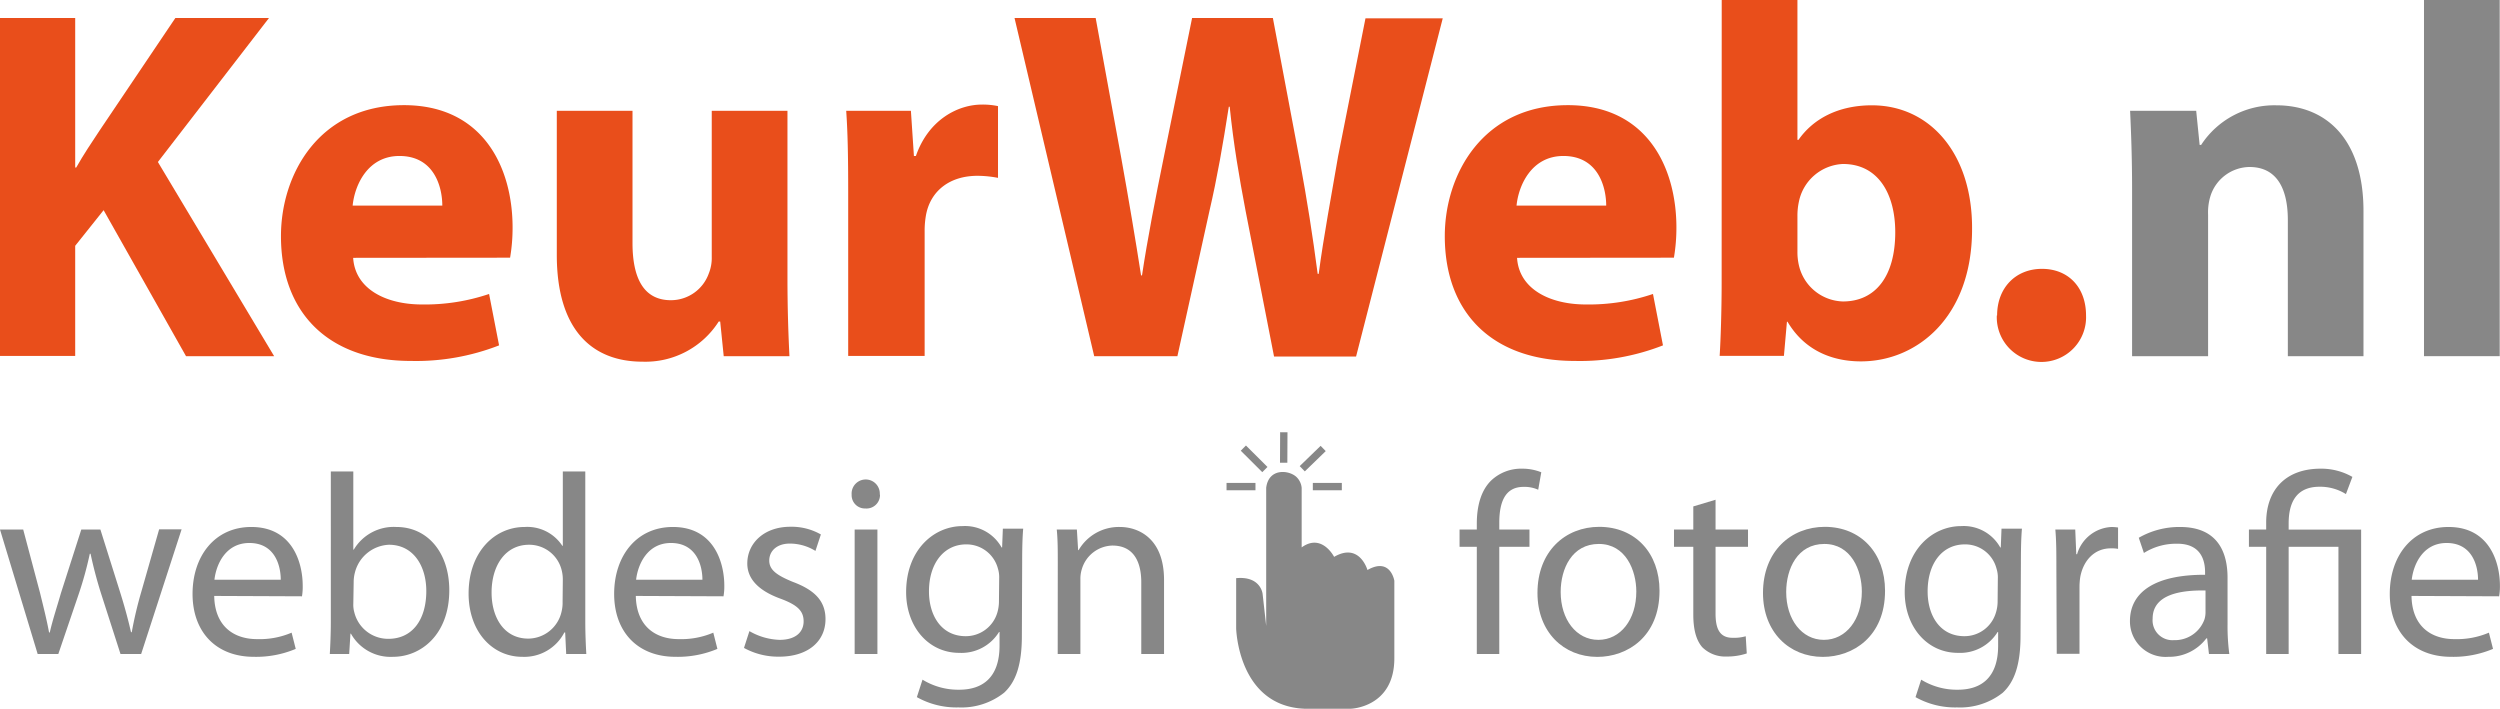
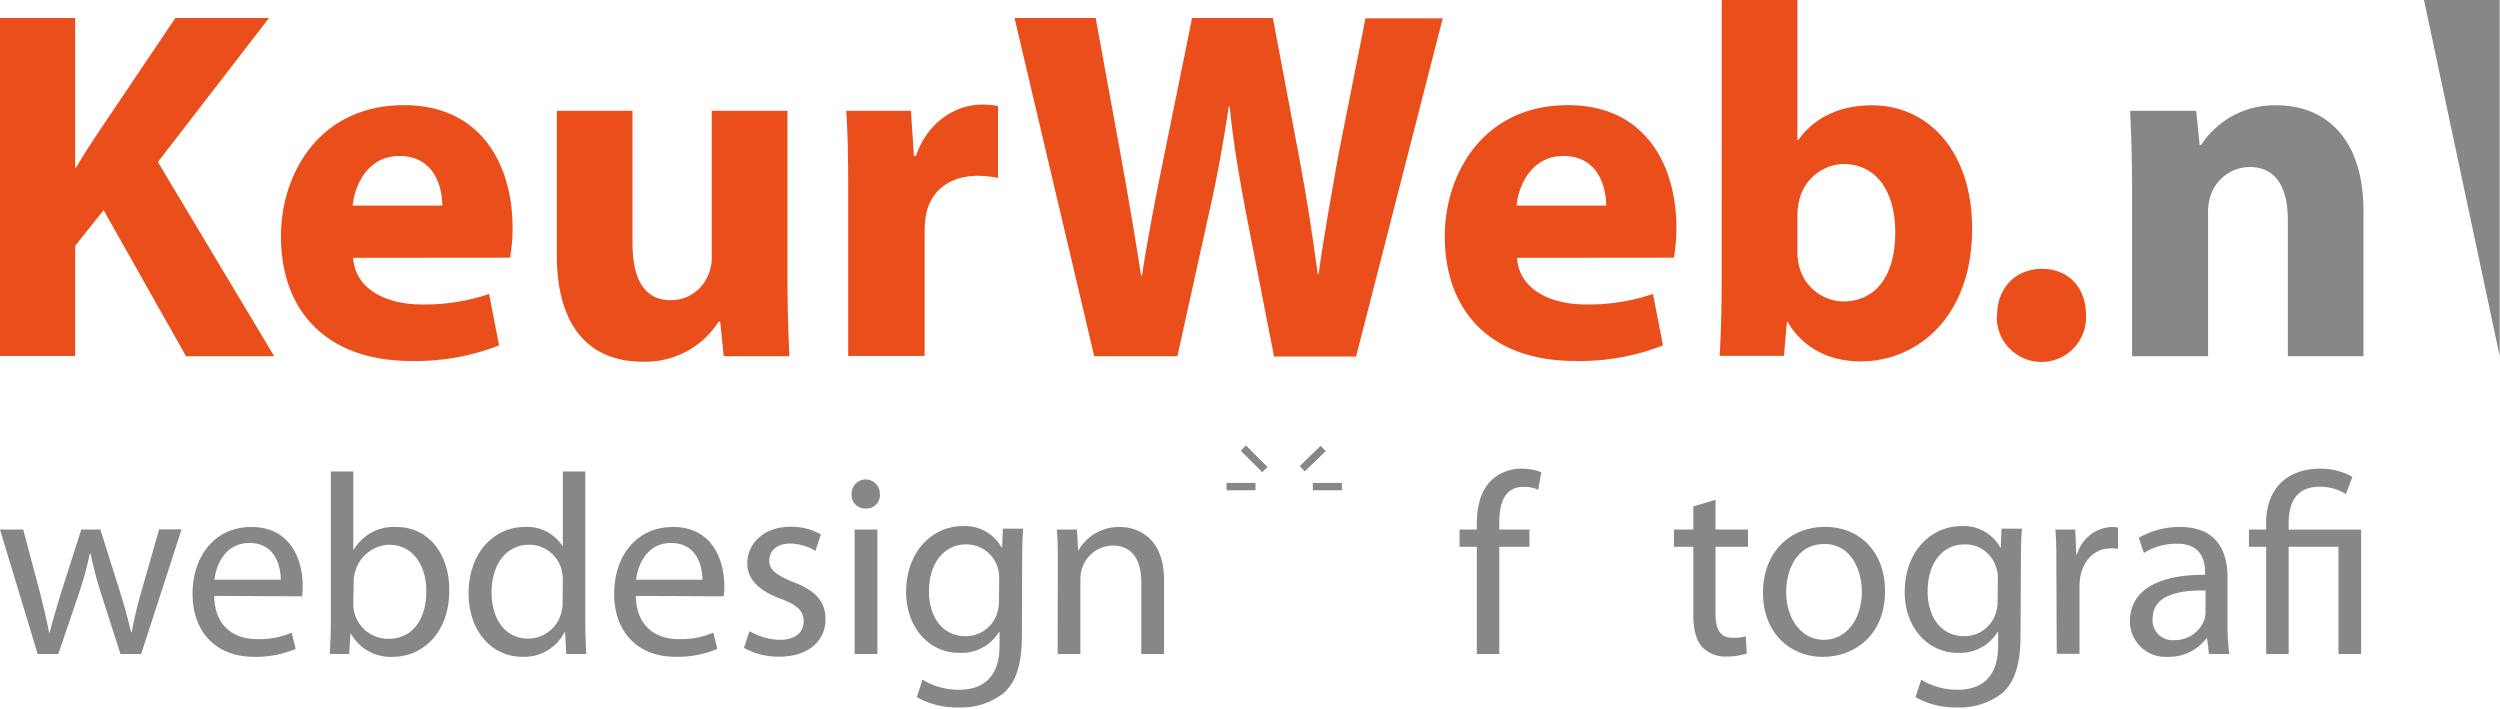
<svg xmlns="http://www.w3.org/2000/svg" id="Laag_1" data-name="Laag 1" viewBox="0 0 340.43 96.53">
  <path d="M60.67,154.89H70.91v20.36h.14c1-1.77,2.1-3.41,3.19-5.05l10.31-15.31H97.3L82.17,174.5,98,200.94H86L74.78,181.06l-3.87,4.85v15H60.67Z" transform="translate(-60.67 -152.44)" style="fill:#e94e1b" />
  <path d="M108.76,187.55c.27,4.3,4.54,6.35,9.36,6.35a27.29,27.29,0,0,0,9.15-1.43l1.36,7a31.06,31.06,0,0,1-12,2.12c-11.25,0-17.7-6.56-17.7-17,0-8.47,5.22-17.83,16.75-17.83,10.72,0,14.79,8.4,14.79,16.67a24.3,24.3,0,0,1-.34,4.1Zm12.14-7.11c0-2.52-1.09-6.76-5.84-6.76-4.34,0-6.1,4-6.37,6.76Z" transform="translate(-60.67 -152.44)" style="fill:#e94e1b" />
  <path d="M167.9,190.21c0,4.37.13,7.93.27,10.73h-8.95l-.48-4.72h-.2a11.82,11.82,0,0,1-10.38,5.47c-6.78,0-11.67-4.24-11.67-14.55V167.53H146.8v18c0,4.85,1.56,7.79,5.23,7.79a5.48,5.48,0,0,0,5.15-3.62,5.63,5.63,0,0,0,.41-2.26V167.53H167.9Z" transform="translate(-60.67 -152.44)" style="fill:#e94e1b" />
  <path d="M176.17,178.53c0-4.92-.07-8.13-.27-11h8.81l.41,6.15h.27c1.7-4.92,5.7-7,9-7a10.07,10.07,0,0,1,2.18.21v9.77a15,15,0,0,0-2.79-.28c-3.79,0-6.37,2.05-7,5.26a12.12,12.12,0,0,0-.2,2.33v16.94H176.17Z" transform="translate(-60.67 -152.44)" style="fill:#e94e1b" />
  <path d="M209.67,200.94l-10.85-46.05h11.05l3.46,18.93c1,5.53,2,11.47,2.72,16.12h.13c.75-5,1.83-10.52,3-16.26L223,154.89h11l3.66,19.41c1,5.39,1.77,10.31,2.44,15.43h.14c.68-5.12,1.7-10.52,2.64-16l3.73-18.79h10.52l-11.8,46.05H234.16l-3.87-19.81c-.88-4.65-1.63-8.95-2.17-14.21H228c-.81,5.19-1.56,9.56-2.64,14.21L221,200.94Z" transform="translate(-60.67 -152.44)" style="fill:#e94e1b" />
  <path d="M267.25,187.55c.27,4.3,4.54,6.35,9.36,6.35a27.29,27.29,0,0,0,9.15-1.43l1.36,7a31,31,0,0,1-12,2.12c-11.26,0-17.71-6.56-17.71-17,0-8.47,5.23-17.83,16.76-17.83,10.71,0,14.78,8.4,14.78,16.67a24.3,24.3,0,0,1-.34,4.1Zm12.14-7.11c0-2.52-1.09-6.76-5.83-6.76-4.34,0-6.11,4-6.38,6.76Z" transform="translate(-60.67 -152.44)" style="fill:#e94e1b" />
  <path d="M295.12,152.44h10.31v19.05h.14c2-2.87,5.42-4.71,10-4.71,7.94,0,13.71,6.63,13.64,16.87,0,12-7.53,18-15.13,18-3.86,0-7.66-1.44-10-5.4H304l-.41,4.65h-8.75c.14-2.19.27-6.22.27-10Zm10.31,34.29a7.92,7.92,0,0,0,.2,1.84,6.33,6.33,0,0,0,6,4.92c4.41,0,7.12-3.41,7.12-9.43,0-5.19-2.3-9.29-7.12-9.29a6.41,6.41,0,0,0-6,5.13,9,9,0,0,0-.2,1.91Z" transform="translate(-60.67 -152.44)" style="fill:#e94e1b" />
  <path d="M332.62,195.4c0-3.75,2.51-6.35,6.11-6.35s6,2.53,6,6.35a6.08,6.08,0,1,1-12.15,0Z" transform="translate(-60.67 -152.44)" style="fill:#e94e1b" />
  <path d="M351,178.19c0-4.17-.13-7.65-.27-10.66h9l.47,4.65h.2a11.9,11.9,0,0,1,10.25-5.4c6.78,0,11.86,4.58,11.86,14.41v19.75h-10.3V182.42c0-4.3-1.5-7.24-5.23-7.24a5.66,5.66,0,0,0-5.29,3.9,7.53,7.53,0,0,0-.34,2.59v19.27H351Z" transform="translate(-60.67 -152.44)" style="fill:#878787" />
-   <path d="M390.75,152.44h10.31v48.5H390.75Z" transform="translate(-60.67 -152.44)" style="fill:#878787" />
+   <path d="M390.75,152.44h10.31v48.5Z" transform="translate(-60.67 -152.44)" style="fill:#878787" />
  <line x1="167.02" y1="66.26" x2="170.96" y2="66.26" style="fill:#878787;stroke:#878787;stroke-miterlimit:10" />
  <line x1="178.77" y1="66.26" x2="182.72" y2="66.26" style="fill:#878787;stroke:#878787;stroke-miterlimit:10" />
  <line x1="169.31" y1="61.02" x2="172.24" y2="63.94" style="fill:#878787;stroke:#878787;stroke-miterlimit:10" />
-   <line x1="174.82" y1="58.86" x2="174.8" y2="63.01" style="fill:#878787;stroke:#878787;stroke-miterlimit:10" />
  <line x1="180.18" y1="61.07" x2="177.33" y2="63.83" style="fill:#878787;stroke:#878787;stroke-miterlimit:10" />
-   <path d="M229,231.17V238s.23,10.61,9.35,10.95h6.25s5.94-.15,5.94-6.87V231.52s-.53-3.25-3.66-1.46c0,0-1.08-3.81-4.54-1.79,0,0-1.67-3.28-4.42-1.29v-8.12a2.35,2.35,0,0,0-.67-1.43c-1-1-3.82-1.31-4.16,1.43v18.82l-.49-4.38s-.25-2.45-3.6-2.13" transform="translate(-60.67 -152.44)" style="fill:#878787" />
  <path d="M63.83,224.55l2.29,8.62c.46,1.89.91,3.64,1.23,5.39h.1c.39-1.72,1-3.54,1.52-5.36l2.77-8.65h2.6L77,233c.63,2,1.12,3.81,1.51,5.53h.1a53.61,53.61,0,0,1,1.3-5.5l2.43-8.51h3.06L79.89,241.5H77.08l-2.6-8.09A57.6,57.6,0,0,1,73,227.84H72.9a49.24,49.24,0,0,1-1.55,5.61l-2.74,8.05H65.8l-5.13-16.95Z" transform="translate(-60.67 -152.44)" style="fill:#878787" />
  <path d="M89.84,233.59c.07,4.16,2.7,5.88,5.83,5.88a11.06,11.06,0,0,0,4.71-.88l.56,2.21a13.89,13.89,0,0,1-5.69,1.08c-5.24,0-8.36-3.46-8.36-8.57s3-9.11,8-9.11c5.59,0,7,4.83,7,8a7.64,7.64,0,0,1-.1,1.44Zm9.06-2.21c0-1.93-.8-5-4.28-5-3.17,0-4.5,2.83-4.75,5Z" transform="translate(-60.67 -152.44)" style="fill:#878787" />
  <path d="M105.72,216.64h3.06v10.64h.07a6.32,6.32,0,0,1,5.8-3.08c4.25,0,7.2,3.5,7.2,8.61,0,6.06-3.87,9.07-7.66,9.07a6.18,6.18,0,0,1-5.73-3.15h-.07l-.17,2.77h-2.64c.07-1.16.14-2.87.14-4.38Zm3.06,18.07a3.78,3.78,0,0,0,.14,1.12,4.74,4.74,0,0,0,4.64,3.6c3.27,0,5.16-2.62,5.16-6.51,0-3.4-1.75-6.3-5.09-6.3A5,5,0,0,0,109,230.4a5.1,5.1,0,0,0-.17,1.29Z" transform="translate(-60.67 -152.44)" style="fill:#878787" />
  <path d="M140.37,216.64v20.48c0,1.51.07,3.22.14,4.38h-2.74l-.14-2.94h-.11a6.14,6.14,0,0,1-5.73,3.32c-4.11,0-7.31-3.46-7.31-8.61,0-5.64,3.52-9.07,7.63-9.07a5.7,5.7,0,0,1,5.13,2.56h.07V216.64Zm-3.06,14.81a5.23,5.23,0,0,0-.14-1.3,4.55,4.55,0,0,0-4.46-3.53c-3.2,0-5.1,2.8-5.1,6.51,0,3.43,1.72,6.27,5,6.27a4.68,4.68,0,0,0,4.53-3.68,5.12,5.12,0,0,0,.14-1.33Z" transform="translate(-60.67 -152.44)" style="fill:#878787" />
  <path d="M147.25,233.59c.08,4.16,2.71,5.88,5.84,5.88a11.13,11.13,0,0,0,4.71-.88l.56,2.21a13.93,13.93,0,0,1-5.69,1.08c-5.24,0-8.37-3.46-8.37-8.57s3-9.11,8-9.11c5.59,0,7,4.83,7,8a7.49,7.49,0,0,1-.11,1.44Zm9.07-2.21c0-1.93-.81-5-4.29-5-3.16,0-4.49,2.83-4.74,5Z" transform="translate(-60.67 -152.44)" style="fill:#878787" />
  <path d="M162.72,238.38a8.71,8.71,0,0,0,4.11,1.19c2.21,0,3.27-1.08,3.27-2.52s-.88-2.24-3.13-3.08c-3.09-1.12-4.54-2.76-4.54-4.8,0-2.73,2.25-5,5.87-5a8,8,0,0,1,4.15,1.05l-.74,2.24a6.63,6.63,0,0,0-3.48-1c-1.82,0-2.81,1.05-2.81,2.31s1,2,3.2,2.9c2.92,1.09,4.46,2.56,4.46,5.08,0,3-2.35,5.11-6.32,5.11a9.69,9.69,0,0,1-4.78-1.19Z" transform="translate(-60.67 -152.44)" style="fill:#878787" />
  <path d="M180.5,219.79a1.84,1.84,0,0,1-2,1.89,1.81,1.81,0,0,1-1.86-1.89,1.92,1.92,0,1,1,3.83,0Zm-3.45,21.71V224.55h3.1V241.5Z" transform="translate(-60.67 -152.44)" style="fill:#878787" />
  <path d="M199.82,239c0,3.92-.8,6.27-2.42,7.77a9.35,9.35,0,0,1-6.22,2,11,11,0,0,1-5.66-1.4l.77-2.38a9.28,9.28,0,0,0,5,1.37c3.17,0,5.49-1.65,5.49-6v-1.86h-.07a6,6,0,0,1-5.42,2.84c-4.21,0-7.23-3.57-7.23-8.26,0-5.75,3.76-9,7.69-9a5.7,5.7,0,0,1,5.31,2.91h.07l.1-2.56H200c-.1,1.19-.14,2.59-.14,4.62Zm-3.09-7.77a4,4,0,0,0-.17-1.36,4.42,4.42,0,0,0-4.33-3.3c-2.95,0-5.06,2.49-5.06,6.41,0,3.33,1.73,6.09,5,6.09a4.47,4.47,0,0,0,4.29-3.15,5.47,5.47,0,0,0,.24-1.64Z" transform="translate(-60.67 -152.44)" style="fill:#878787" />
  <path d="M204.71,229.14c0-1.79,0-3.19-.14-4.59h2.74l.17,2.8h.07a6.34,6.34,0,0,1,5.63-3.15c2.35,0,6,1.4,6,7.22V241.5h-3.1v-9.77c0-2.73-1-5-3.93-5a4.46,4.46,0,0,0-4.15,3.16,4.4,4.4,0,0,0-.21,1.43V241.5h-3.09Z" transform="translate(-60.67 -152.44)" style="fill:#878787" />
  <path d="M261.77,241.5V226.9h-2.35v-2.35h2.35v-.8c0-2.38.56-4.55,2-5.92a5.94,5.94,0,0,1,4.15-1.57,6.94,6.94,0,0,1,2.63.49l-.42,2.38a4.5,4.5,0,0,0-2-.39c-2.63,0-3.3,2.28-3.3,4.9v.91h4.11v2.35h-4.11v14.6Z" transform="translate(-60.67 -152.44)" style="fill:#878787" />
-   <path d="M286.65,232.89c0,6.26-4.39,9-8.47,9-4.57,0-8.15-3.36-8.15-8.71,0-5.64,3.76-9,8.43-9C283.35,224.2,286.65,227.74,286.65,232.89Zm-13.46.17c0,3.71,2.11,6.51,5.13,6.51s5.17-2.76,5.17-6.58c0-2.87-1.44-6.48-5.1-6.48S273.19,229.88,273.19,233.06Z" transform="translate(-60.67 -152.44)" style="fill:#878787" />
  <path d="M294.28,220.49v4.06h4.42v2.35h-4.42V236c0,2.1.59,3.29,2.32,3.29a5.81,5.81,0,0,0,1.79-.21l.14,2.34a8.49,8.49,0,0,1-2.74.42,4.44,4.44,0,0,1-3.34-1.29c-.84-1-1.2-2.45-1.2-4.45V226.9h-2.63v-2.35h2.63V221.4Z" transform="translate(-60.67 -152.44)" style="fill:#878787" />
  <path d="M317.36,232.89c0,6.26-4.39,9-8.47,9-4.56,0-8.15-3.36-8.15-8.71,0-5.64,3.76-9,8.44-9C314.06,224.2,317.36,227.74,317.36,232.89Zm-13.46.17c0,3.71,2.11,6.51,5.13,6.51s5.17-2.76,5.17-6.58c0-2.87-1.44-6.48-5.1-6.48S303.9,229.88,303.9,233.06Z" transform="translate(-60.67 -152.44)" style="fill:#878787" />
  <path d="M335.81,239c0,3.92-.81,6.27-2.42,7.77a9.35,9.35,0,0,1-6.22,2,11,11,0,0,1-5.66-1.4l.77-2.38a9.25,9.25,0,0,0,5,1.37c3.17,0,5.48-1.65,5.48-6v-1.86h-.07a6,6,0,0,1-5.41,2.84c-4.21,0-7.24-3.57-7.24-8.26,0-5.75,3.76-9,7.7-9a5.7,5.7,0,0,1,5.31,2.91h.07l.1-2.56H336c-.1,1.19-.14,2.59-.14,4.62Zm-3.09-7.77a4,4,0,0,0-.18-1.36,4.4,4.4,0,0,0-4.32-3.3c-3,0-5.06,2.49-5.06,6.41,0,3.33,1.72,6.09,5,6.09a4.45,4.45,0,0,0,4.28-3.15,5.19,5.19,0,0,0,.25-1.64Z" transform="translate(-60.67 -152.44)" style="fill:#878787" />
  <path d="M340.69,229.84c0-2,0-3.71-.14-5.29h2.71l.14,3.36h.11a5.14,5.14,0,0,1,4.74-3.71,7.13,7.13,0,0,1,.84.07v2.91a4.77,4.77,0,0,0-1-.07c-2.18,0-3.73,1.61-4.15,3.92a9.3,9.3,0,0,0-.1,1.44v9h-3.1Z" transform="translate(-60.67 -152.44)" style="fill:#878787" />
  <path d="M364,237.44a29.27,29.27,0,0,0,.24,4.06h-2.77l-.25-2.14h-.1a6.35,6.35,0,0,1-5.2,2.52,4.84,4.84,0,0,1-5.21-4.86c0-4.1,3.66-6.34,10.23-6.31v-.35c0-1.36-.39-3.92-3.86-3.88a8.21,8.21,0,0,0-4.47,1.26l-.7-2.07a11.08,11.08,0,0,1,5.62-1.47c5.2,0,6.47,3.54,6.47,6.9Zm-3-4.59c-3.37-.07-7.2.53-7.2,3.82a2.7,2.7,0,0,0,2.88,2.94,4.28,4.28,0,0,0,4.18-2.84,3.3,3.3,0,0,0,.14-1Z" transform="translate(-60.67 -152.44)" style="fill:#878787" />
  <path d="M369.26,241.5V226.9h-2.35v-2.35h2.35v-.94c0-4.45,2.64-7.35,7.42-7.35a8.54,8.54,0,0,1,4.32,1.12l-.88,2.34a6.63,6.63,0,0,0-3.58-1c-3.27,0-4.22,2.28-4.22,5v.84h9.87V241.5H379.1V226.9h-6.78v14.6Z" transform="translate(-60.67 -152.44)" style="fill:#878787" />
-   <path d="M389.05,233.59c.07,4.16,2.7,5.88,5.83,5.88a11.13,11.13,0,0,0,4.71-.88l.56,2.21a13.93,13.93,0,0,1-5.69,1.08c-5.24,0-8.37-3.46-8.37-8.57s3-9.11,8-9.11c5.59,0,7,4.83,7,8a7.49,7.49,0,0,1-.11,1.44Zm9.06-2.21c0-1.93-.81-5-4.28-5-3.17,0-4.5,2.83-4.75,5Z" transform="translate(-60.67 -152.44)" style="fill:#878787" />
</svg>